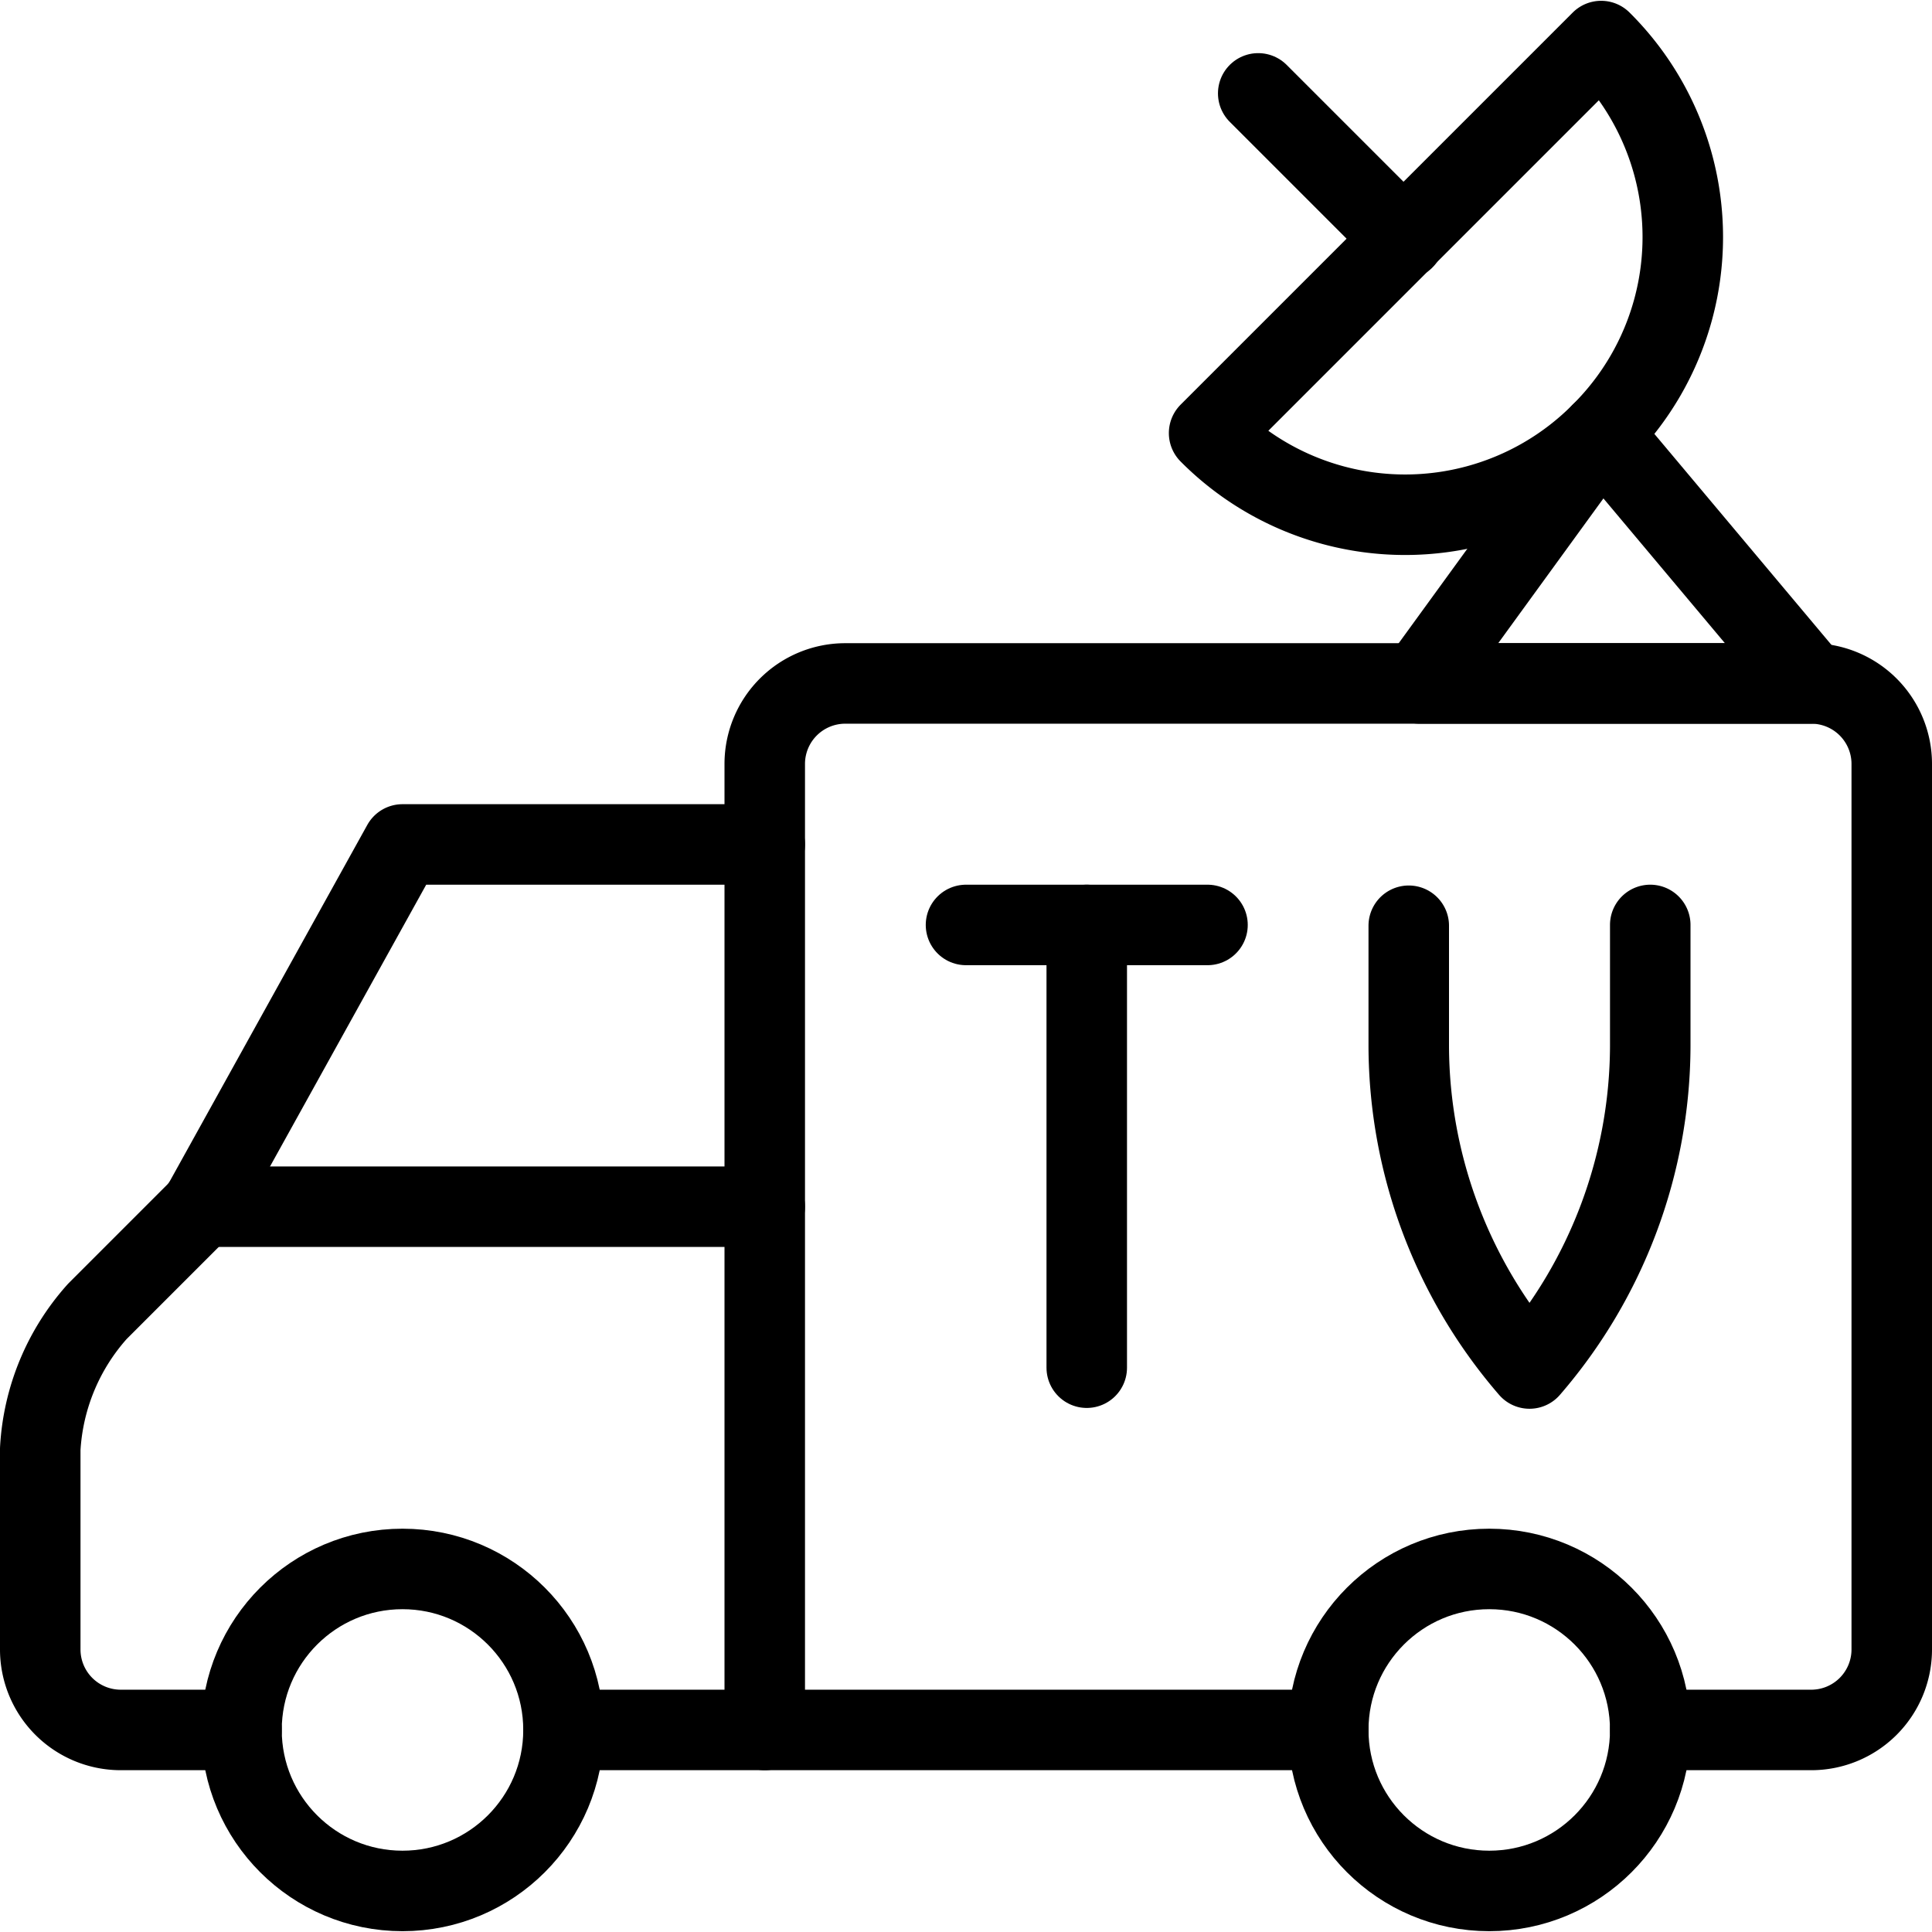
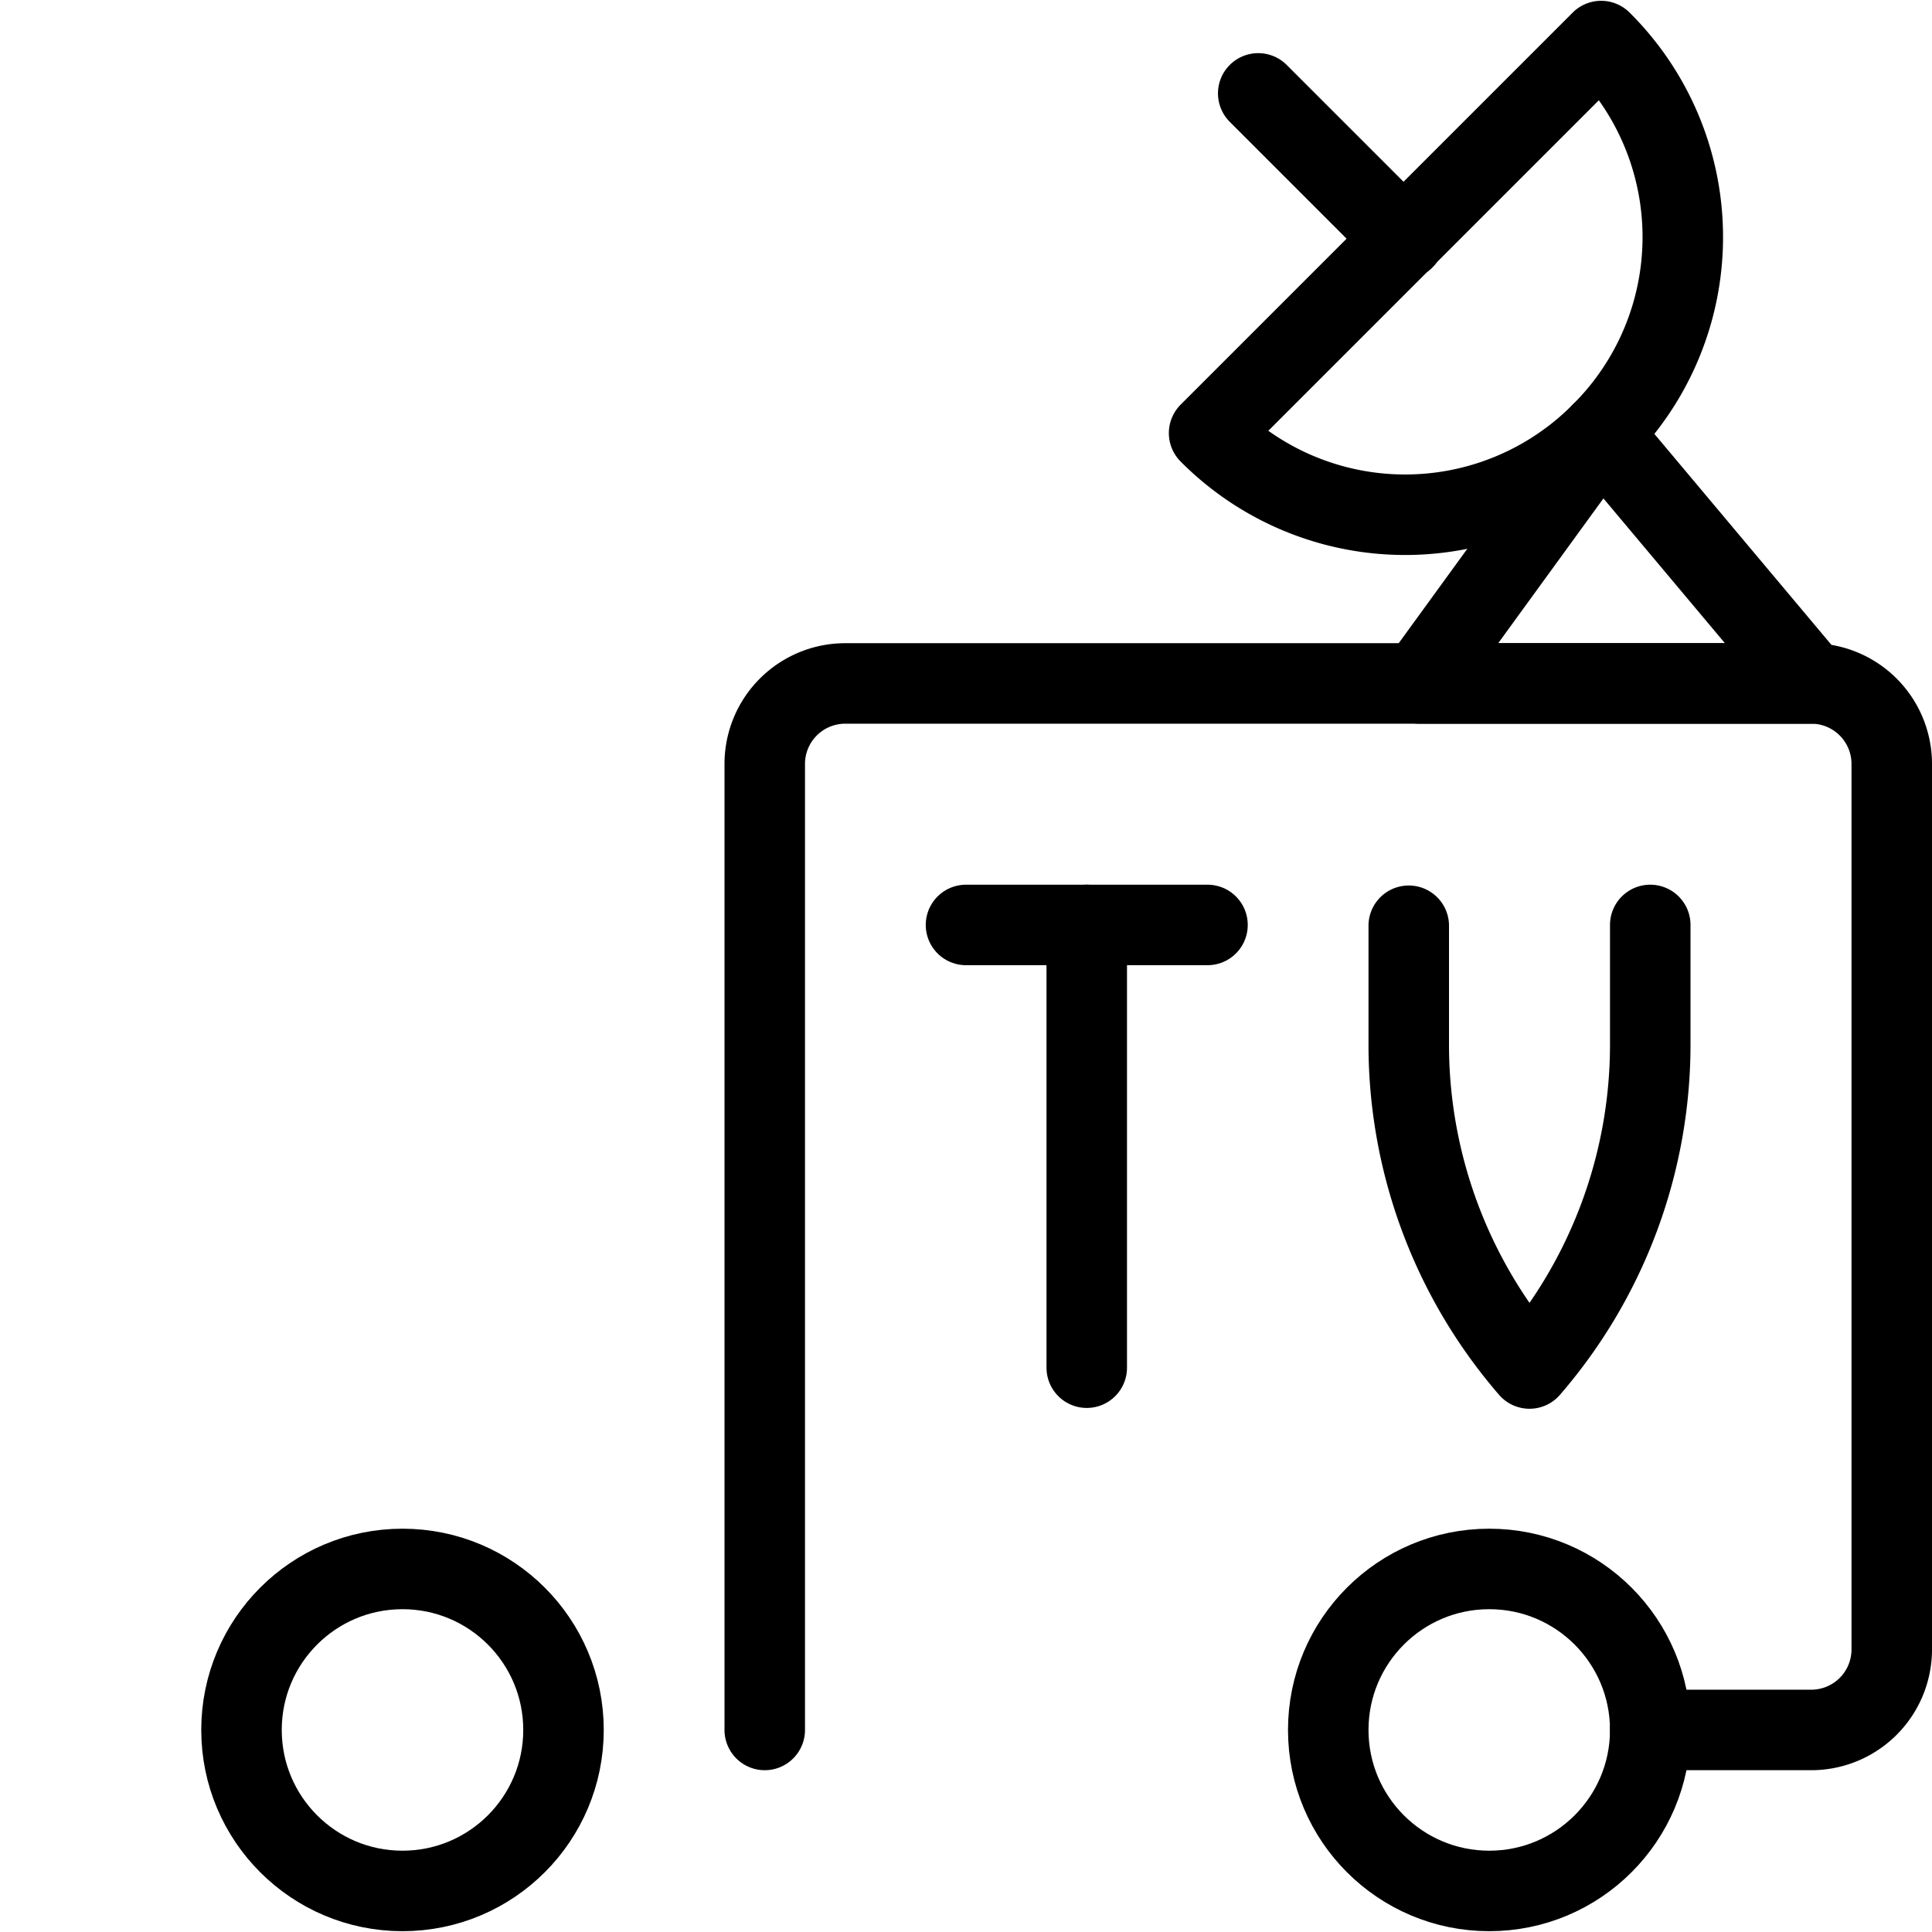
<svg xmlns="http://www.w3.org/2000/svg" viewBox="0 0 24 24">
  <g transform="matrix(1,0,0,1,0,0)">
    <g>
      <g>
        <circle cx="5" cy="21.49" r="2" style="fill: none;stroke: #000000;stroke-linecap: round;stroke-linejoin: round" />
        <circle cx="18.5" cy="21.49" r="2" style="fill: none;stroke: #000000;stroke-linecap: round;stroke-linejoin: round" />
-         <line x1="7" y1="21.49" x2="16.5" y2="21.49" style="fill: none;stroke: #000000;stroke-linecap: round;stroke-linejoin: round" />
-         <path d="M3,21.49H1.5a1,1,0,0,1-1-1V18a2.79,2.79,0,0,1,.71-1.71L2.5,15,5,10.49H9.5" style="fill: none;stroke: #000000;stroke-linecap: round;stroke-linejoin: round" />
        <path d="M9.5,21.49v-12a1,1,0,0,1,1-1h12a1,1,0,0,1,1,1v11a1,1,0,0,1-1,1h-2" style="fill: none;stroke: #000000;stroke-linecap: round;stroke-linejoin: round" />
        <path d="M19.89,5.38a3.43,3.43,0,0,1-4.87,0L19.89.51A3.43,3.43,0,0,1,19.89,5.38Z" style="fill: none;stroke: #000000;stroke-linecap: round;stroke-linejoin: round" />
        <polygon points="19.89 5.38 22.5 8.49 17.63 8.49 19.89 5.38" style="fill: none;stroke: #000000;stroke-linecap: round;stroke-linejoin: round" />
        <line x1="17.44" y1="2.97" x2="15.63" y2="1.16" style="fill: none;stroke: #000000;stroke-linecap: round;stroke-linejoin: round" />
        <line x1="12" y1="11.49" x2="15" y2="11.49" style="fill: none;stroke: #000000;stroke-linecap: round;stroke-linejoin: round" />
        <line x1="13.5" y1="11.49" x2="13.5" y2="16.99" style="fill: none;stroke: #000000;stroke-linecap: round;stroke-linejoin: round" />
        <path d="M20.5,11.49V13A6.15,6.15,0,0,1,19,17a6.15,6.15,0,0,1-1.5-4v-1.5" style="fill: none;stroke: #000000;stroke-linecap: round;stroke-linejoin: round" />
      </g>
-       <line x1="2.5" y1="14.99" x2="9.5" y2="14.99" style="fill: none;stroke: #000000;stroke-linecap: round;stroke-linejoin: round" />
    </g>
  </g>
</svg>